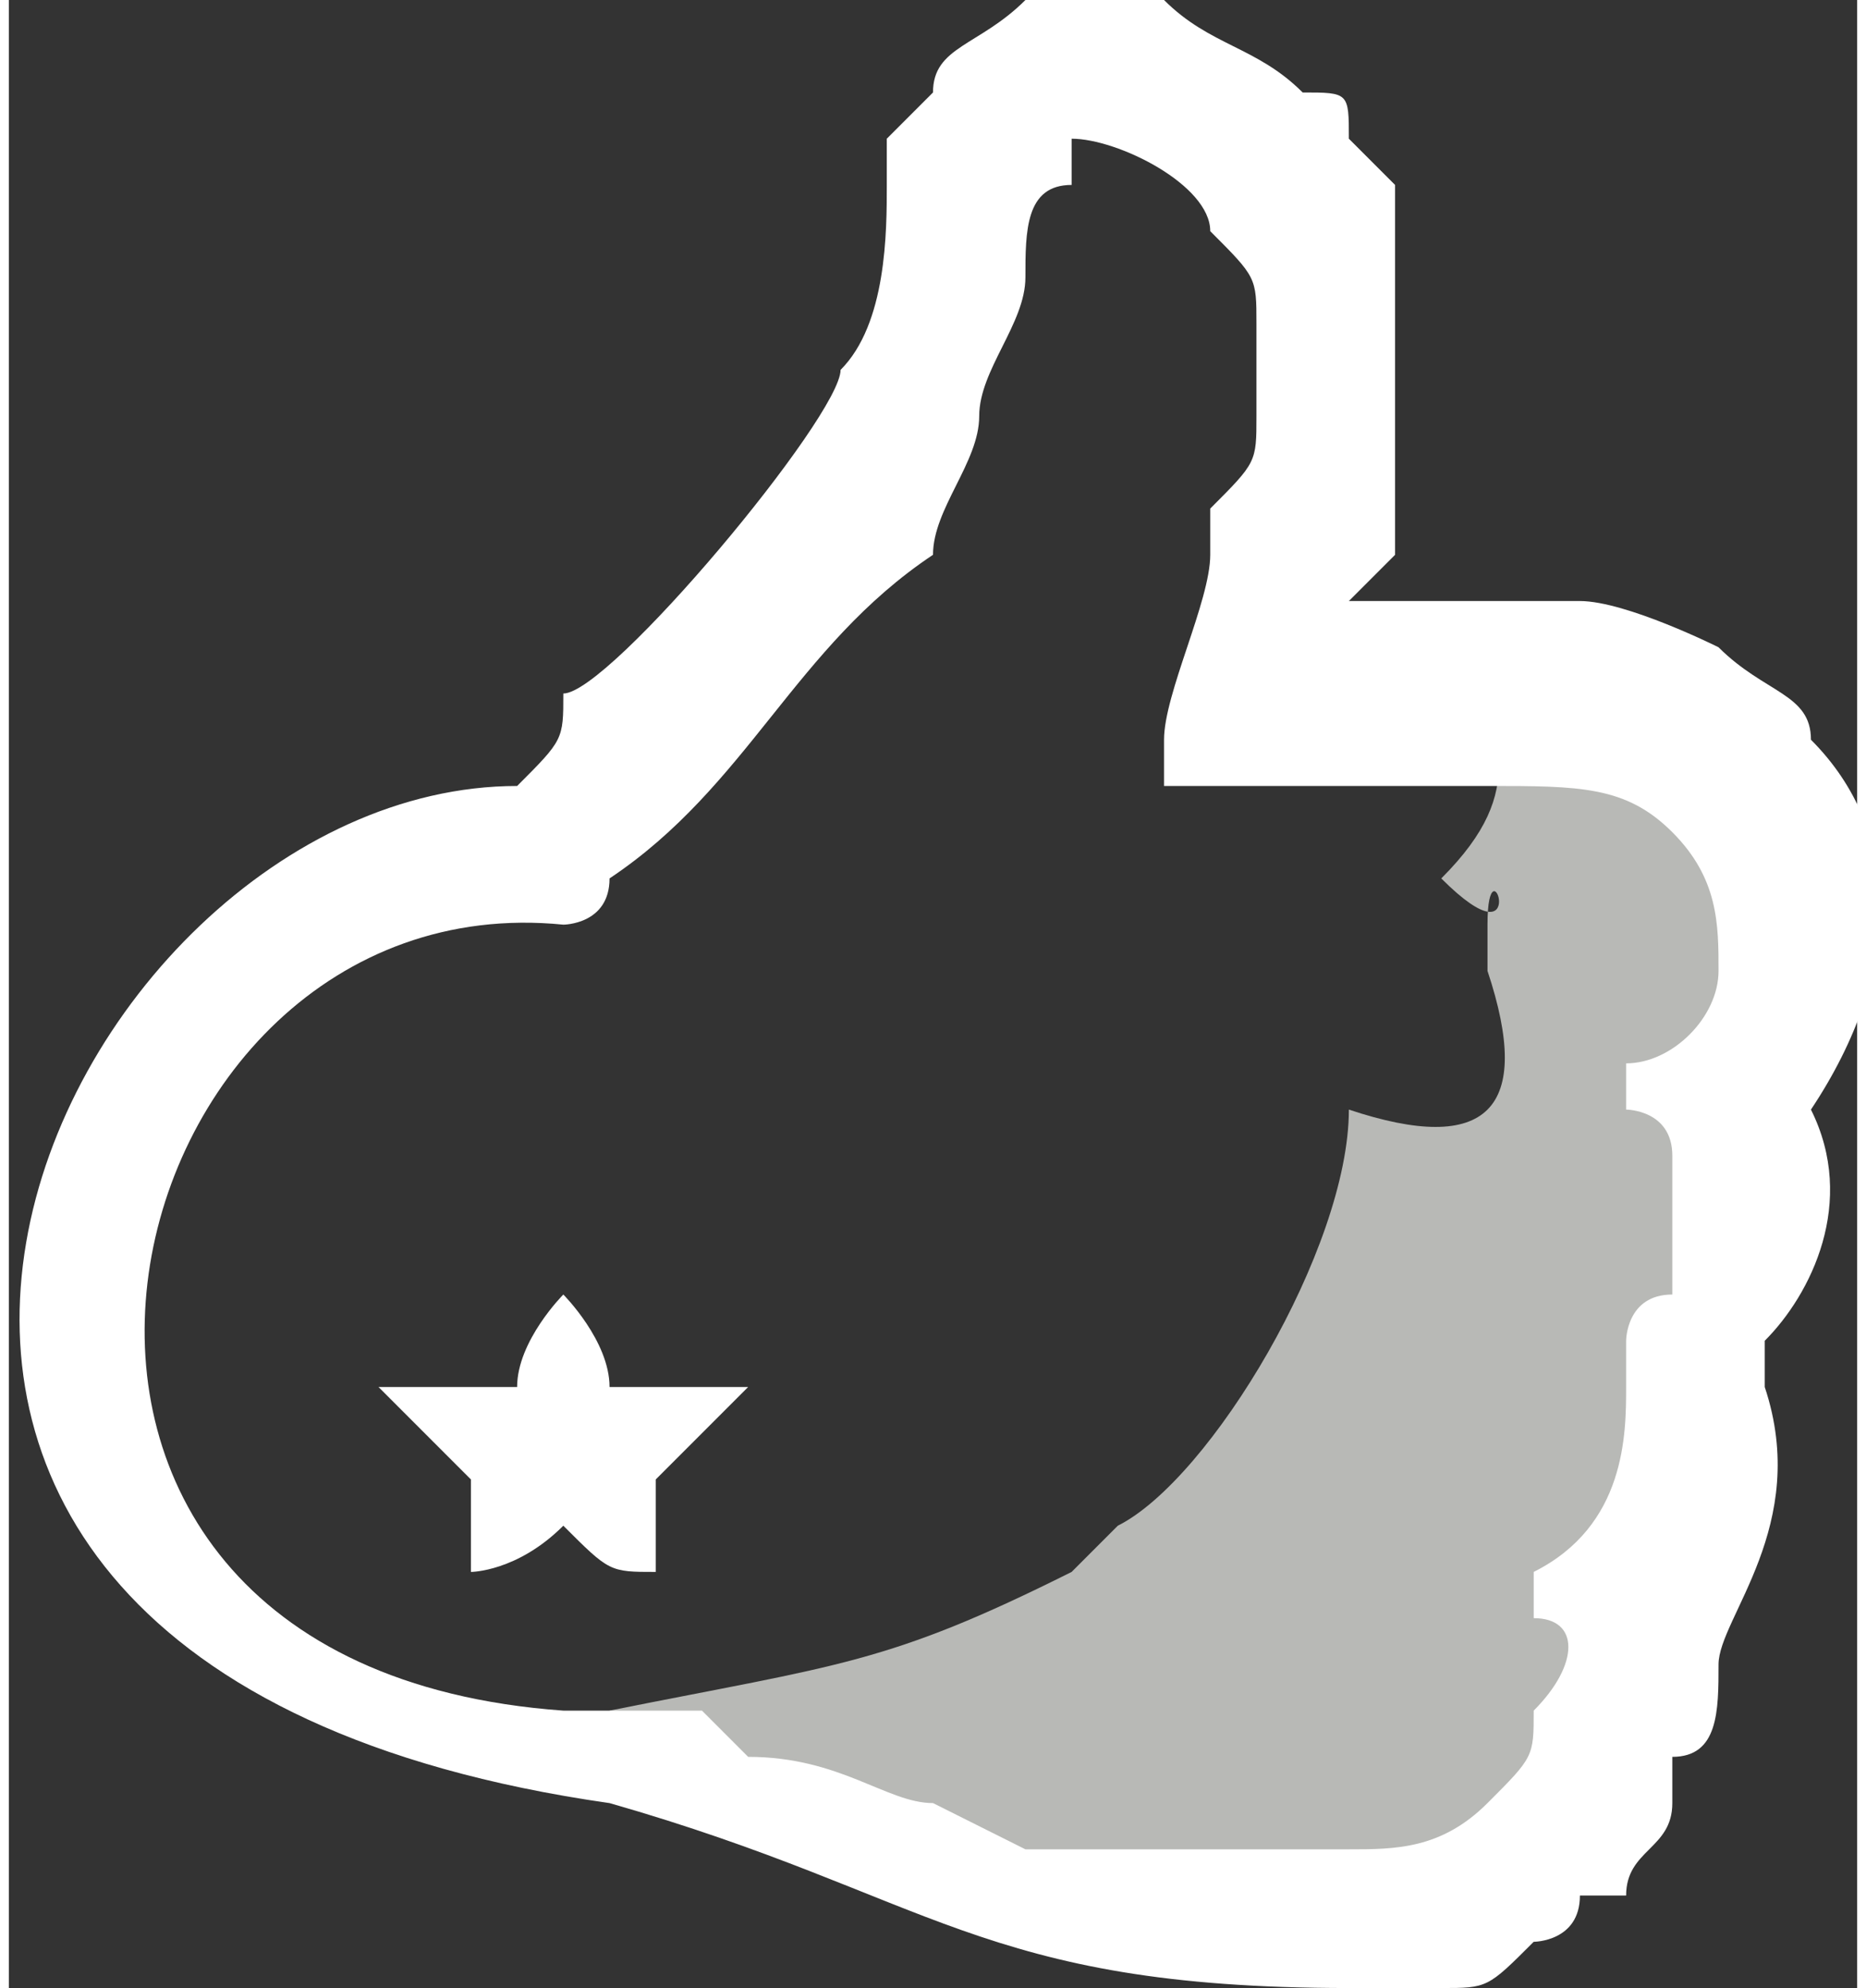
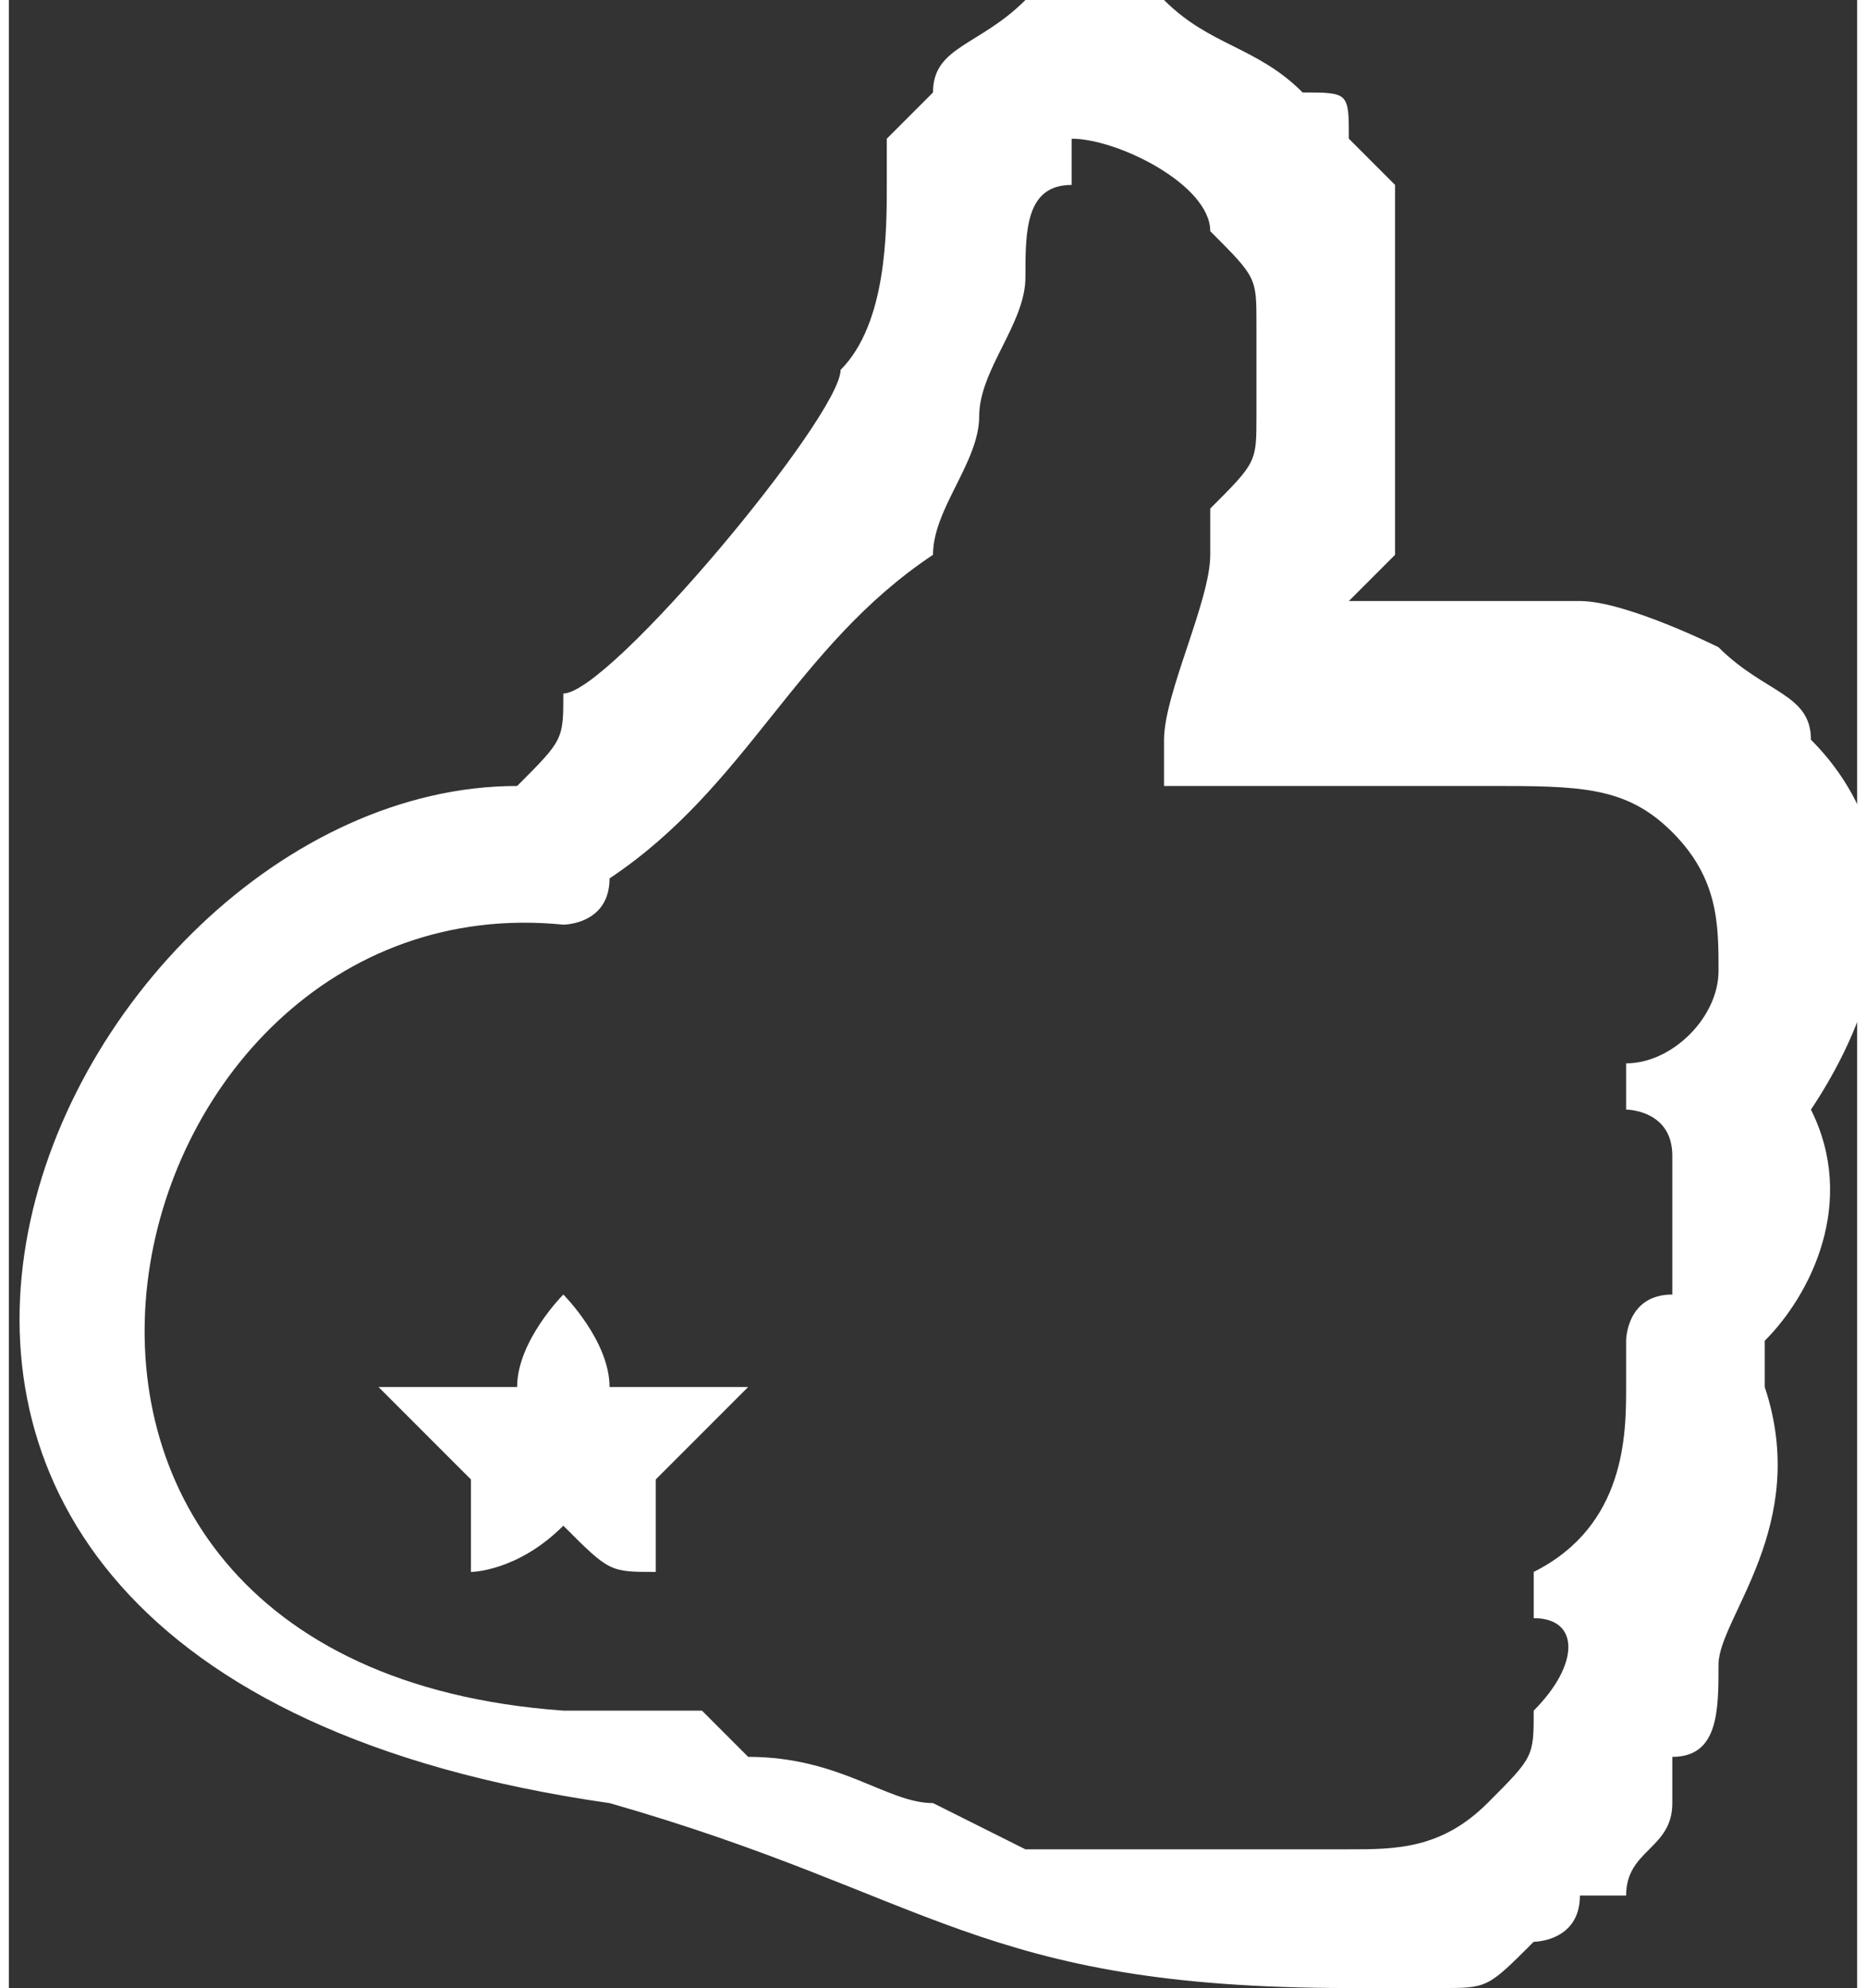
<svg xmlns="http://www.w3.org/2000/svg" xml:space="preserve" width="108px" height="115px" version="1.1" style="shape-rendering:geometricPrecision; text-rendering:geometricPrecision; image-rendering:optimizeQuality; fill-rule:evenodd; clip-rule:evenodd" viewBox="0 0 0.4 0.43">
  <rect x="0" y="0" width="0.4" height="0.43" fill="#333333" stroke="none" />
  <defs>
    <style type="text/css">
   
    .fil0 {fill:#B8B9B6}
    .fil1 {fill:white}
   
  </style>
  </defs>
  <g id="Слой_x0020_1">
    <g id="_1944120893840">
-       <path class="fil0" d="M0.31 0.19c0.02,0.02 0.01,-0.01 0.01,0.01 0,0.01 0,0 0,0.01 0.01,0.03 0,0.04 -0.03,0.03 0,0.03 -0.03,0.08 -0.05,0.09 -0.01,0.01 -0.01,0.01 -0.01,0.01 -0.04,0.02 -0.05,0.02 -0.1,0.03 0.02,0.04 0.17,0.08 0.2,0.03 0.02,-0.01 0.02,-0.07 0.03,-0.1 0.02,-0.03 0.03,-0.1 0.01,-0.13 0,0 -0.03,-0.01 -0.03,-0.02l0 -0.01c-0.03,-0.01 0,0.01 -0.02,0 0,0.02 0.01,0.03 -0.01,0.05z" />
      <path class="fil1" d="M0.25 0.17c0.02,0 0.05,0 0.07,0 0.02,0 0.03,0 0.04,0.01 0,0 0,0 0,0 0.01,0.01 0.01,0.02 0.01,0.03 0,0.01 -0.01,0.02 -0.02,0.02 0,0 0,0 0,0.01 0,0 0.01,0 0.01,0.01 0,0.01 0,0.02 0,0.03 -0.01,0 -0.01,0.01 -0.01,0.01l0 0c0,0 0,0 0,0.01 0,0.01 0,0.03 -0.02,0.04l0 0.01c0.01,0 0.01,0.01 0,0.02 0,0.01 0,0.01 -0.01,0.02 -0.01,0.01 -0.02,0.01 -0.03,0.01 -0.01,0 -0.04,0 -0.04,0 0,0 0,0 0,0 -0.01,0 -0.02,0 -0.03,0l-0.02 -0.01c-0.01,0 -0.02,-0.01 -0.04,-0.01l-0.01 -0.01c0,0 0,0 0,0 0,0 -0.01,0 -0.01,0 0,0 -0.01,0 -0.02,0 -0.14,-0.01 -0.1,-0.18 0,-0.17 0,0 0.01,0 0.01,-0.01 0.03,-0.02 0.04,-0.05 0.07,-0.07 0,-0.01 0.01,-0.02 0.01,-0.03 0,-0.01 0.01,-0.02 0.01,-0.03 0,-0.01 0,-0.02 0.01,-0.02 0,0 0,-0.01 0,-0.01 0.01,0 0.03,0.01 0.03,0.02 0.01,0.01 0.01,0.01 0.01,0.02 0,0 0,0.01 0,0.02 0,0.01 0,0.01 -0.01,0.02l0 0.01c0,0.01 -0.01,0.03 -0.01,0.04 0,0 0,0.01 0,0.01zm-0.13 0.11c0,0 0.01,0.01 0.01,0.02 0.01,0 0.02,0 0.03,0 -0.01,0.01 -0.01,0.01 -0.02,0.02 0,0.01 0,0.02 0,0.02 -0.01,0 -0.01,0 -0.02,-0.01 -0.01,0.01 -0.02,0.01 -0.02,0.01 0,0 0,-0.01 0,-0.02 -0.01,-0.01 -0.01,-0.01 -0.02,-0.02 0.01,0 0.02,0 0.03,0 0,-0.01 0.01,-0.02 0.01,-0.02zm0.01 0.11c0.07,0.02 0.08,0.04 0.16,0.04 0.01,0 0.01,0 0.02,0 0.01,0 0.01,0 0.02,-0.01 0,0 0.01,0 0.01,-0.01l0.01 0c0,-0.01 0.01,-0.01 0.01,-0.02 0,0 0,0 0,-0.01 0.01,0 0.01,-0.01 0.01,-0.02 0,0 0,0 0,0 0,-0.01 0.02,-0.03 0.01,-0.06 0,0 0,0 0,-0.01 0.01,-0.01 0.02,-0.03 0.01,-0.05 0,0 0,0 0,0 0.02,-0.03 0.02,-0.06 0,-0.08 0,-0.01 -0.01,-0.01 -0.02,-0.02 0,0 -0.02,-0.01 -0.03,-0.01l-0.05 0 0.01 -0.01c0,0 0,-0.01 0,-0.01 0,-0.01 0,-0.02 0,-0.03 0,-0.01 0,-0.02 0,-0.03 0,-0.01 0,-0.01 0,-0.01 0,0 0,0 0,0 -0.01,-0.01 -0.01,-0.01 -0.01,-0.01 0,-0.01 0,-0.01 -0.01,-0.01 0,0 0,0 0,0 -0.01,-0.01 -0.02,-0.01 -0.03,-0.02 -0.01,0 -0.02,0 -0.03,0 -0.01,0.01 -0.02,0.01 -0.02,0.02 0,0 -0.01,0.01 -0.01,0.01 0,0 0,0 0,0.01 0,0.01 0,0.03 -0.01,0.04 0,0 0,0 0,0 0,0.01 -0.05,0.07 -0.06,0.07 0,0 0,0 0,0 0,0.01 0,0.01 -0.01,0.02 -0.1,0 -0.19,0.19 0.02,0.22z" />
    </g>
  </g>
</svg>